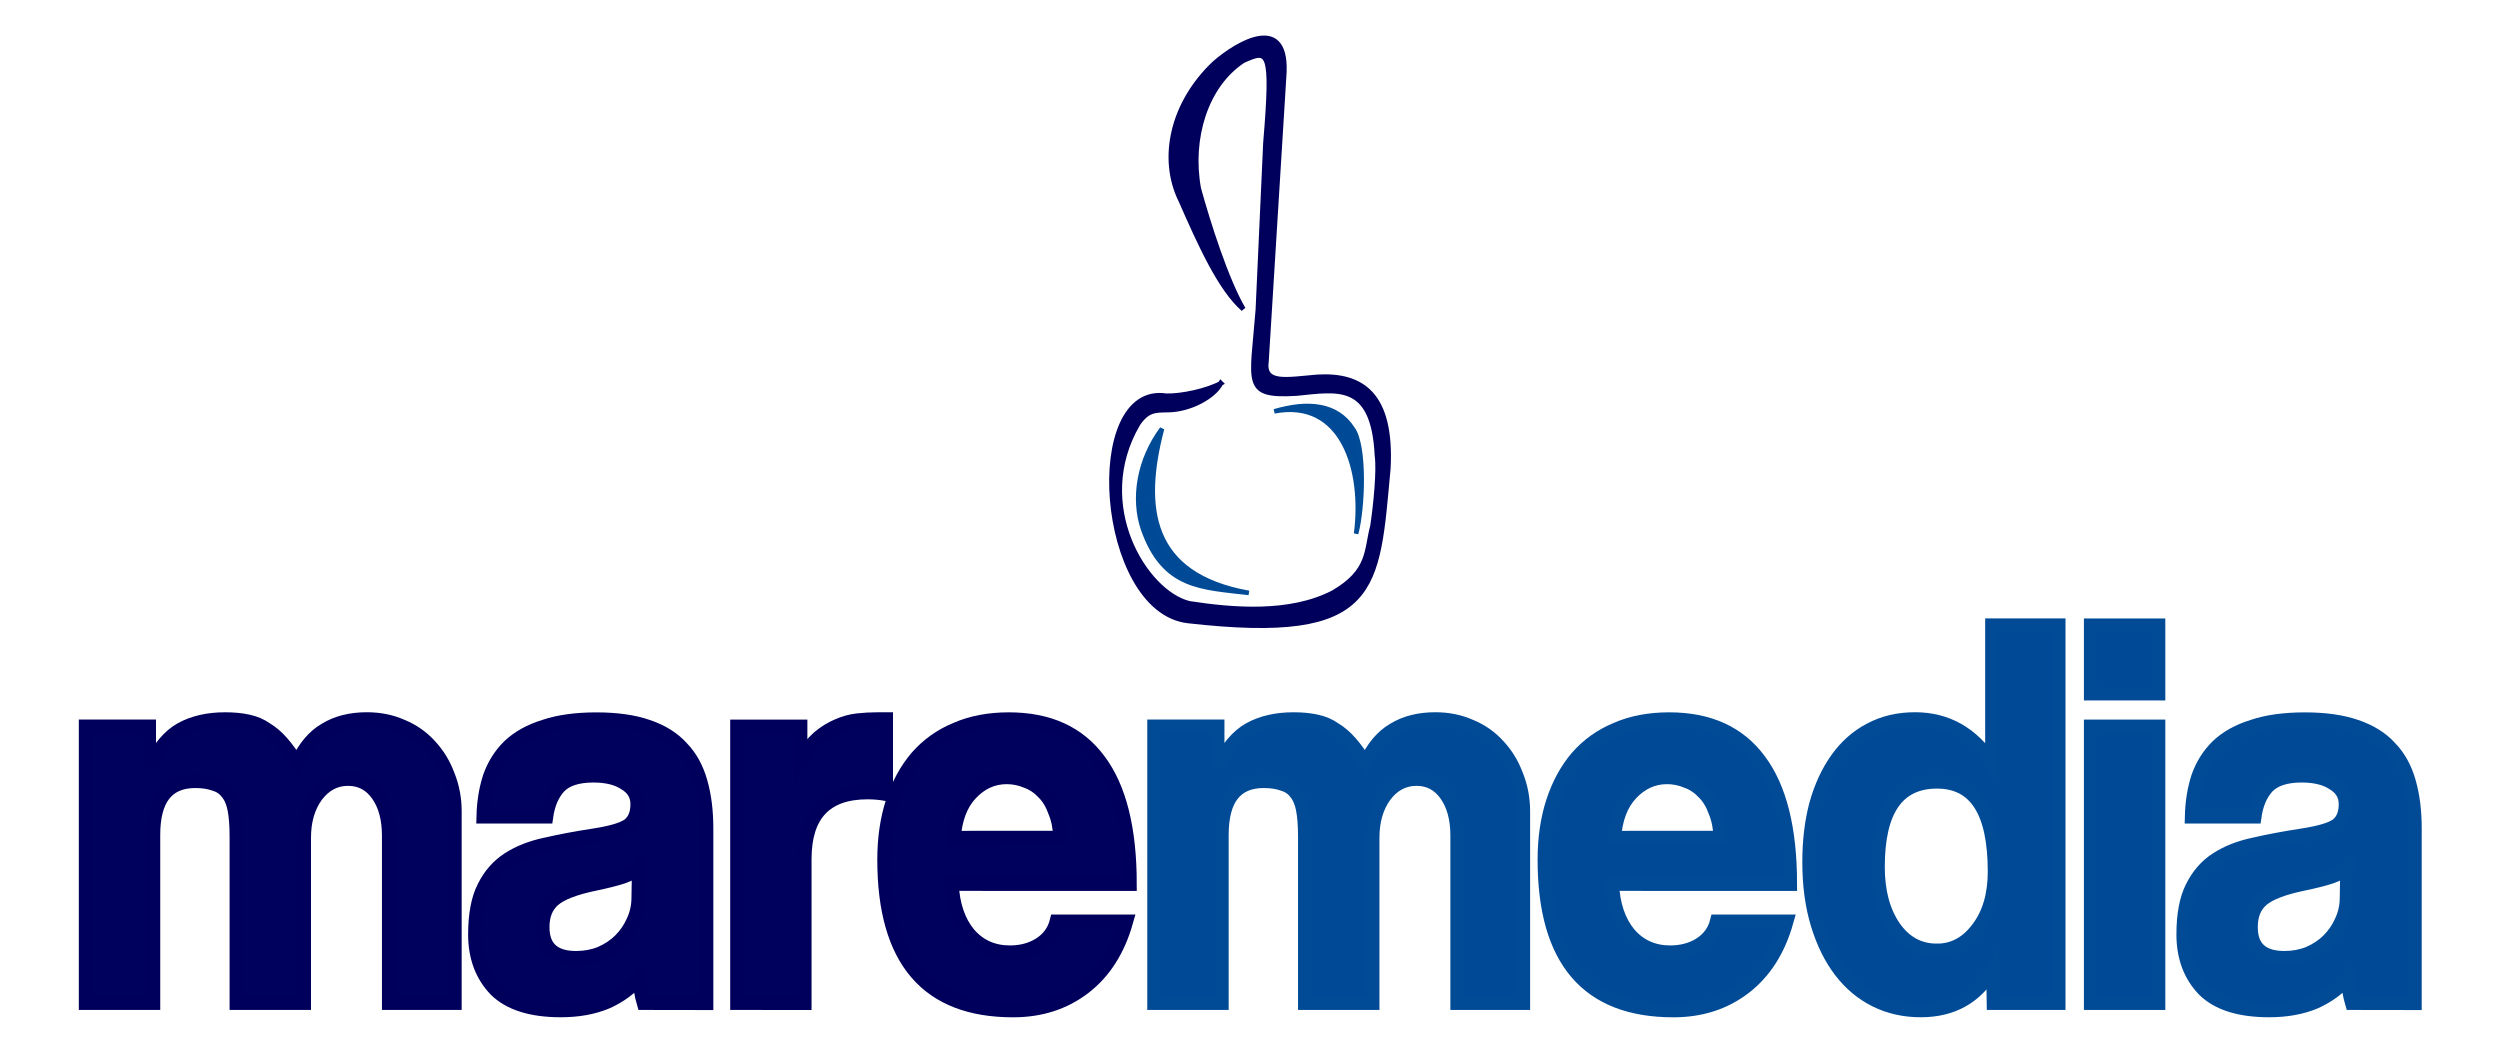
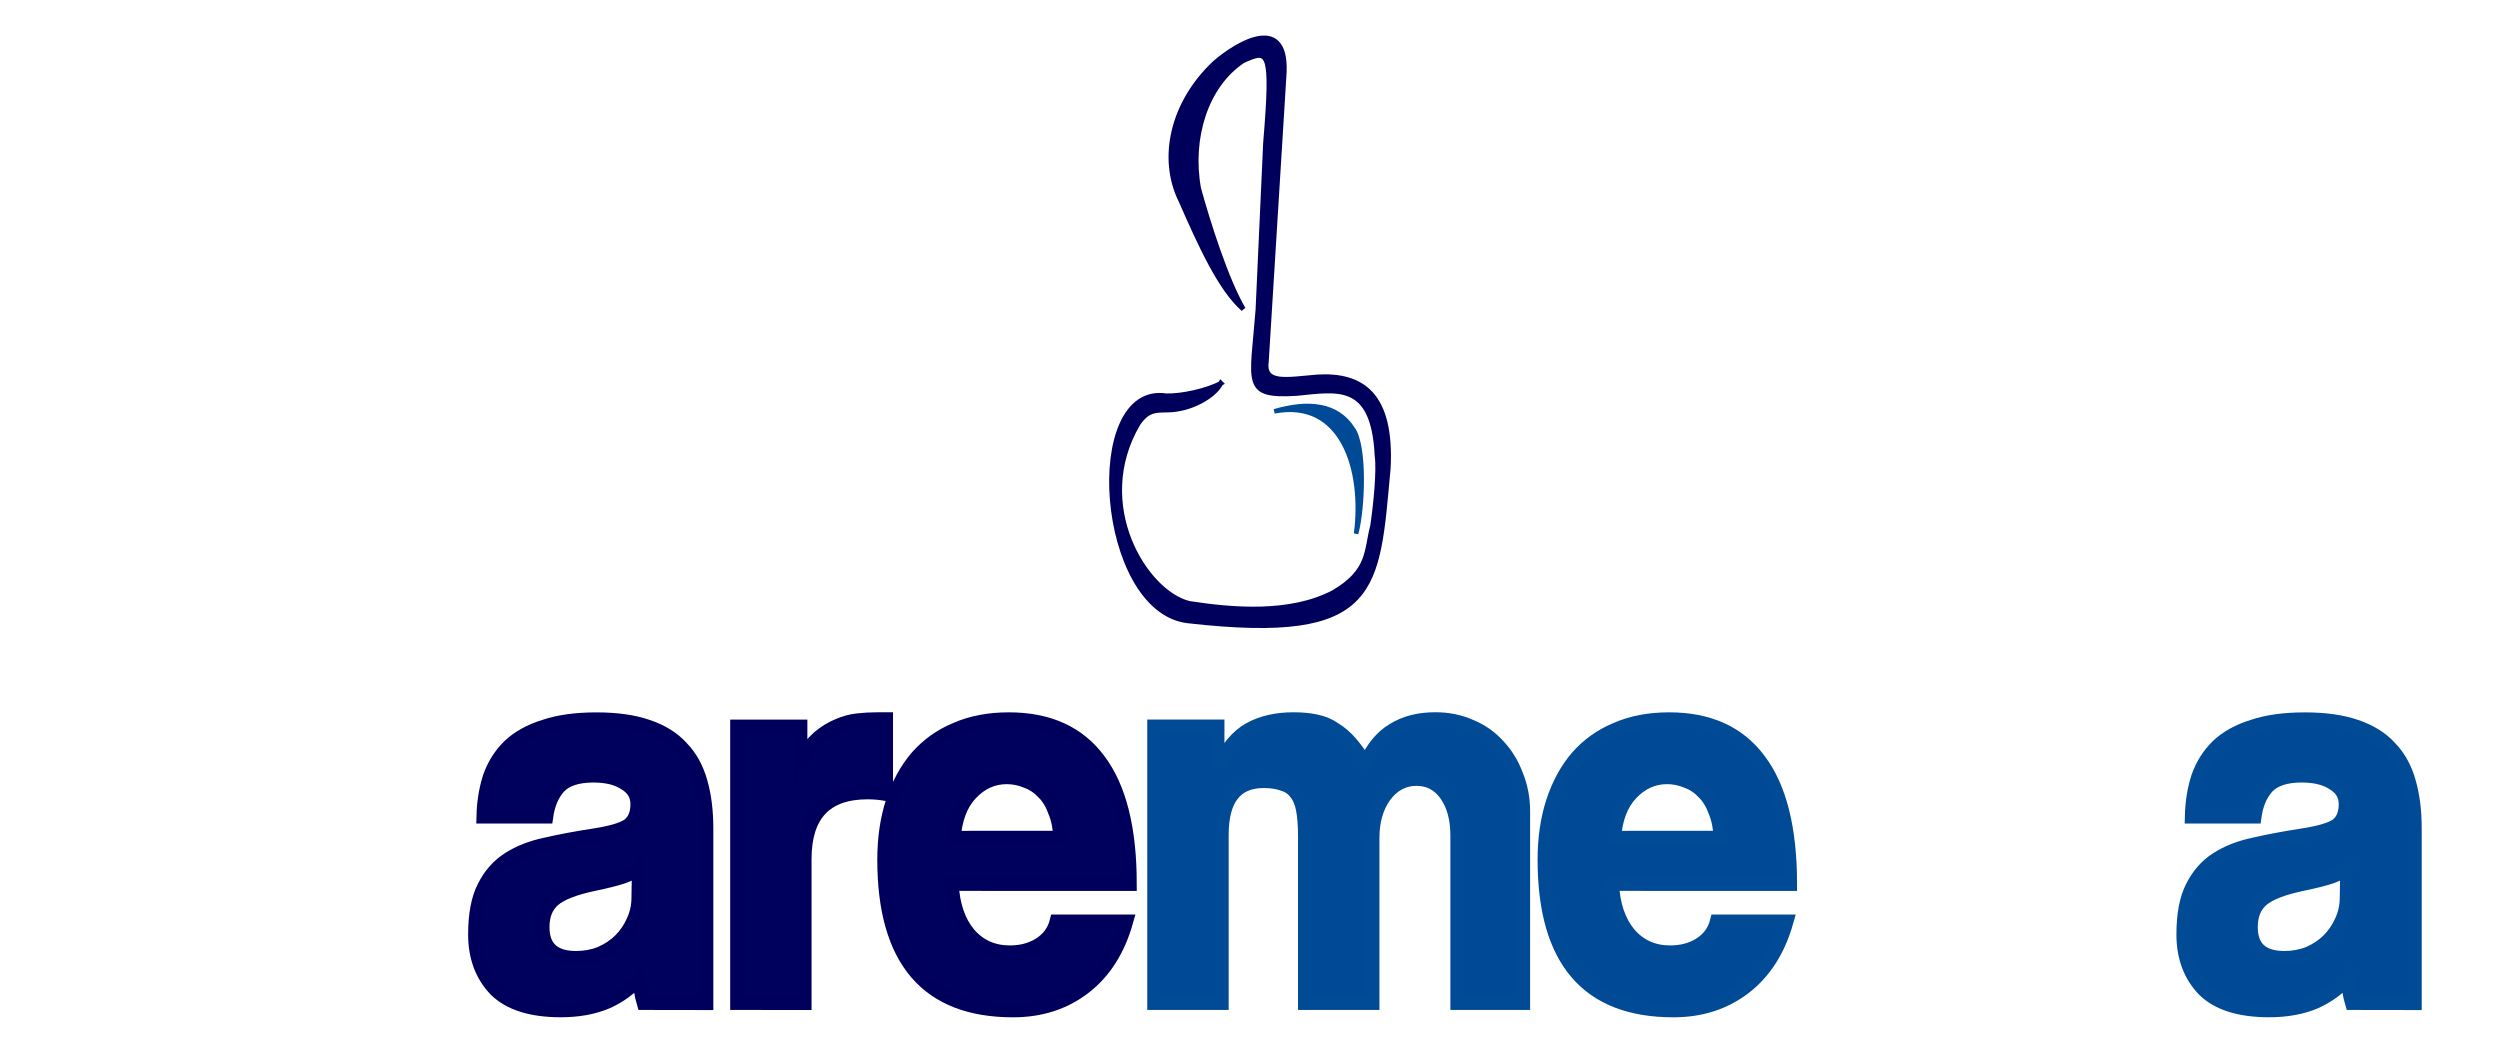
<svg xmlns="http://www.w3.org/2000/svg" xmlns:ns1="http://www.inkscape.org/namespaces/inkscape" xmlns:ns2="http://sodipodi.sourceforge.net/DTD/sodipodi-0.dtd" width="52mm" height="22mm" viewBox="0 0 52 22" version="1.1" id="svg8" ns1:version="1.0.1 (3bc2e813f5, 2020-09-07)" ns2:docname="maremedia.svg">
  <defs id="defs2" />
  <ns2:namedview id="base" pagecolor="#ffffff" bordercolor="#666666" borderopacity="1.0" ns1:pageopacity="0.0" ns1:pageshadow="2" ns1:zoom="2.8" ns1:cx="73.877154" ns1:cy="63.553848" ns1:document-units="mm" ns1:current-layer="layer1" ns1:document-rotation="0" showgrid="false" width="37mm" ns1:window-width="1442" ns1:window-height="1001" ns1:window-x="-9" ns1:window-y="0" ns1:window-maximized="0" />
  <g ns1:label="Layer 1" ns1:groupmode="layer" id="layer1">
    <g id="g929" transform="translate(0,-5.953)">
      <g aria-label="maremedia" transform="matrix(0.967,0,0,1.034,-0.484,3.118)" id="text835" style="font-style:normal;font-weight:normal;font-size:11.299px;line-height:1.25;font-family:sans-serif;fill:#000000;fill-opacity:1;stroke:none;stroke-width:0.282">
-         <path d="m 8.857,22.917 v -3.367 q 0,-0.508 -0.237,-0.825 -0.237,-0.316 -0.633,-0.316 -0.407,0 -0.678,0.339 -0.26,0.339 -0.26,0.847 v 3.322 h -1.469 v -3.345 q 0,-0.339 -0.045,-0.554 -0.045,-0.215 -0.158,-0.339 -0.102,-0.124 -0.271,-0.169 -0.169,-0.057 -0.407,-0.057 -0.893,0 -0.893,1.085 v 3.378 h -1.469 v -5.559 h 1.378 v 0.814 q 0.282,-0.554 0.678,-0.757 0.395,-0.203 0.949,-0.203 0.282,0 0.497,0.045 0.226,0.045 0.395,0.158 0.181,0.102 0.339,0.271 0.158,0.169 0.316,0.407 0.226,-0.463 0.599,-0.667 0.373,-0.215 0.904,-0.215 0.418,0 0.768,0.147 0.35,0.136 0.599,0.395 0.249,0.249 0.384,0.588 0.147,0.339 0.147,0.723 v 3.853 z" style="font-style:normal;font-variant:normal;font-weight:normal;font-stretch:normal;font-size:11.299px;font-family:Coolvetica;-inkscape-font-specification:'Coolvetica, Normal';font-variant-ligatures:normal;font-variant-caps:normal;font-variant-numeric:normal;font-variant-east-asian:normal;fill:#00005d;fill-opacity:1;stroke:#00005c;stroke-width:0.282;stroke-opacity:1" id="path851" />
        <path d="m 14.235,20.194 q -0.113,0.113 -0.328,0.181 -0.215,0.068 -0.621,0.147 -0.633,0.124 -0.87,0.316 -0.237,0.192 -0.237,0.554 0,0.621 0.712,0.621 0.282,0 0.52,-0.09 0.249,-0.102 0.418,-0.26 0.181,-0.169 0.282,-0.384 0.113,-0.226 0.113,-0.475 z m 0.102,2.723 q -0.068,-0.215 -0.09,-0.497 -0.26,0.294 -0.689,0.475 -0.429,0.169 -0.994,0.169 -0.96,0 -1.412,-0.418 -0.441,-0.429 -0.441,-1.107 0,-0.599 0.192,-0.949 0.192,-0.362 0.531,-0.565 0.339,-0.203 0.802,-0.294 0.475,-0.102 1.028,-0.181 0.554,-0.079 0.746,-0.203 0.192,-0.136 0.192,-0.429 0,-0.271 -0.26,-0.418 -0.249,-0.158 -0.678,-0.158 -0.508,0 -0.734,0.226 -0.215,0.226 -0.271,0.599 H 10.89 q 0.011,-0.429 0.136,-0.791 0.136,-0.362 0.418,-0.621 0.294,-0.26 0.757,-0.395 0.463,-0.147 1.13,-0.147 0.655,0 1.107,0.147 0.463,0.147 0.734,0.429 0.282,0.271 0.407,0.689 0.124,0.407 0.124,0.927 v 3.514 z" style="font-style:normal;font-variant:normal;font-weight:normal;font-stretch:normal;font-size:11.299px;font-family:Coolvetica;-inkscape-font-specification:'Coolvetica, Normal';font-variant-ligatures:normal;font-variant-caps:normal;font-variant-numeric:normal;font-variant-east-asian:normal;fill:#00005d;fill-opacity:1;stroke:#00005c;stroke-width:0.282;stroke-opacity:1" id="path853" />
        <path d="m 16.348,22.917 v -5.559 h 1.378 v 0.667 q 0.181,-0.282 0.373,-0.441 0.203,-0.158 0.407,-0.237 0.215,-0.09 0.429,-0.113 0.215,-0.023 0.441,-0.023 h 0.192 v 1.503 q -0.203,-0.034 -0.407,-0.034 -1.345,0 -1.345,1.345 v 2.893 z" style="font-style:normal;font-variant:normal;font-weight:normal;font-stretch:normal;font-size:11.299px;font-family:Coolvetica;-inkscape-font-specification:'Coolvetica, Normal';font-variant-ligatures:normal;font-variant-caps:normal;font-variant-numeric:normal;font-variant-east-asian:normal;fill:#00005d;fill-opacity:1;stroke:#00005c;stroke-width:0.282;stroke-opacity:1" id="path855" />
        <path d="m 23.297,19.595 q -0.011,-0.305 -0.113,-0.531 -0.09,-0.237 -0.249,-0.384 -0.158,-0.158 -0.362,-0.226 -0.203,-0.079 -0.418,-0.079 -0.441,0 -0.768,0.328 -0.316,0.316 -0.362,0.893 z m -2.316,0.927 q 0.034,0.633 0.362,1.006 0.339,0.373 0.881,0.373 0.362,0 0.633,-0.158 0.282,-0.169 0.362,-0.463 h 1.514 q -0.26,0.859 -0.904,1.322 -0.644,0.463 -1.537,0.463 -2.78,0 -2.78,-3.028 0,-0.644 0.181,-1.164 0.181,-0.52 0.52,-0.893 0.35,-0.373 0.847,-0.565 0.497,-0.203 1.141,-0.203 1.288,0 1.943,0.825 0.667,0.825 0.667,2.486 z" style="font-style:normal;font-variant:normal;font-weight:normal;font-stretch:normal;font-size:11.299px;font-family:Coolvetica;-inkscape-font-specification:'Coolvetica, Normal';font-variant-ligatures:normal;font-variant-caps:normal;font-variant-numeric:normal;font-variant-east-asian:normal;fill:#00005d;fill-opacity:1;stroke:#00005c;stroke-width:0.282;stroke-opacity:1" id="path857" />
        <path d="m 31.839,22.917 v -3.367 q 0,-0.508 -0.237,-0.825 -0.237,-0.316 -0.633,-0.316 -0.407,0 -0.678,0.339 -0.26,0.339 -0.26,0.847 v 3.322 h -1.469 v -3.345 q 0,-0.339 -0.045,-0.554 -0.045,-0.215 -0.158,-0.339 -0.102,-0.124 -0.271,-0.169 -0.169,-0.057 -0.407,-0.057 -0.893,0 -0.893,1.085 v 3.378 H 25.319 v -5.559 h 1.378 v 0.814 q 0.282,-0.554 0.678,-0.757 0.395,-0.203 0.949,-0.203 0.282,0 0.497,0.045 0.226,0.045 0.395,0.158 0.181,0.102 0.339,0.271 0.158,0.169 0.316,0.407 0.226,-0.463 0.599,-0.667 0.373,-0.215 0.904,-0.215 0.418,0 0.768,0.147 0.35,0.136 0.599,0.395 0.249,0.249 0.384,0.588 0.147,0.339 0.147,0.723 v 3.853 z" style="font-style:normal;font-variant:normal;font-weight:normal;font-stretch:normal;font-size:11.299px;font-family:Coolvetica;-inkscape-font-specification:'Coolvetica, Normal';font-variant-ligatures:normal;font-variant-caps:normal;font-variant-numeric:normal;font-variant-east-asian:normal;fill:#004996;fill-opacity:1;stroke:#004a96;stroke-width:0.282;stroke-opacity:1" id="path859" />
        <path d="m 37.5,19.595 q -0.011,-0.305 -0.113,-0.531 -0.09,-0.237 -0.249,-0.384 -0.158,-0.158 -0.362,-0.226 -0.203,-0.079 -0.418,-0.079 -0.441,0 -0.768,0.328 -0.316,0.316 -0.362,0.893 z m -2.316,0.927 q 0.034,0.633 0.362,1.006 0.339,0.373 0.881,0.373 0.362,0 0.633,-0.158 0.282,-0.169 0.362,-0.463 h 1.514 q -0.26,0.859 -0.904,1.322 -0.644,0.463 -1.537,0.463 -2.78,0 -2.78,-3.028 0,-0.644 0.181,-1.164 0.181,-0.52 0.52,-0.893 0.35,-0.373 0.847,-0.565 0.497,-0.203 1.141,-0.203 1.288,0 1.943,0.825 0.667,0.825 0.667,2.486 z" style="font-style:normal;font-variant:normal;font-weight:normal;font-stretch:normal;font-size:11.299px;font-family:Coolvetica;-inkscape-font-specification:'Coolvetica, Normal';font-variant-ligatures:normal;font-variant-caps:normal;font-variant-numeric:normal;font-variant-east-asian:normal;fill:#004996;fill-opacity:1;stroke:#004a96;stroke-width:0.282;stroke-opacity:1" id="path861" />
-         <path d="m 42.155,21.866 q 0.531,0 0.881,-0.441 0.362,-0.441 0.362,-1.153 0,-1.808 -1.232,-1.808 -1.265,0 -1.265,1.717 0,0.746 0.35,1.22 0.35,0.463 0.904,0.463 z m 1.22,1.051 -0.011,-0.678 q -0.508,0.825 -1.548,0.825 -0.531,0 -0.972,-0.203 -0.441,-0.203 -0.757,-0.588 -0.316,-0.384 -0.497,-0.938 -0.181,-0.554 -0.181,-1.254 0,-0.633 0.147,-1.153 0.158,-0.531 0.452,-0.915 0.294,-0.384 0.712,-0.588 0.429,-0.215 0.972,-0.215 1.028,0 1.65,0.87 v -2.757 h 1.446 v 7.593 z" style="font-style:normal;font-variant:normal;font-weight:normal;font-stretch:normal;font-size:11.299px;font-family:Coolvetica;-inkscape-font-specification:'Coolvetica, Normal';font-variant-ligatures:normal;font-variant-caps:normal;font-variant-numeric:normal;font-variant-east-asian:normal;fill:#004996;fill-opacity:1;stroke:#004a96;stroke-width:0.282;stroke-opacity:1" id="path863" />
-         <path d="m 45.466,22.917 v -5.559 h 1.469 v 5.559 z m 0,-6.226 v -1.367 h 1.469 v 1.367 z" style="font-style:normal;font-variant:normal;font-weight:normal;font-stretch:normal;font-size:11.299px;font-family:Coolvetica;-inkscape-font-specification:'Coolvetica, Normal';font-variant-ligatures:normal;font-variant-caps:normal;font-variant-numeric:normal;font-variant-east-asian:normal;fill:#004996;fill-opacity:1;stroke:#004a96;stroke-width:0.282;stroke-opacity:1" id="path865" />
        <path d="m 50.98,20.194 q -0.113,0.113 -0.328,0.181 -0.215,0.068 -0.621,0.147 -0.633,0.124 -0.87,0.316 -0.237,0.192 -0.237,0.554 0,0.621 0.712,0.621 0.282,0 0.52,-0.09 0.249,-0.102 0.418,-0.26 0.181,-0.169 0.282,-0.384 0.113,-0.226 0.113,-0.475 z m 0.102,2.723 q -0.068,-0.215 -0.09,-0.497 -0.26,0.294 -0.689,0.475 -0.429,0.169 -0.994,0.169 -0.96,0 -1.412,-0.418 -0.441,-0.429 -0.441,-1.107 0,-0.599 0.192,-0.949 0.192,-0.362 0.531,-0.565 0.339,-0.203 0.802,-0.294 0.475,-0.102 1.028,-0.181 0.554,-0.079 0.746,-0.203 0.192,-0.136 0.192,-0.429 0,-0.271 -0.26,-0.418 -0.249,-0.158 -0.678,-0.158 -0.508,0 -0.734,0.226 -0.215,0.226 -0.271,0.599 h -1.367 q 0.011,-0.429 0.136,-0.791 0.136,-0.362 0.418,-0.621 0.294,-0.26 0.757,-0.395 0.463,-0.147 1.13,-0.147 0.655,0 1.107,0.147 0.463,0.147 0.734,0.429 0.282,0.271 0.407,0.689 0.124,0.407 0.124,0.927 v 3.514 z" style="font-style:normal;font-variant:normal;font-weight:normal;font-stretch:normal;font-size:11.299px;font-family:Coolvetica;-inkscape-font-specification:'Coolvetica, Normal';font-variant-ligatures:normal;font-variant-caps:normal;font-variant-numeric:normal;font-variant-east-asian:normal;fill:#004996;fill-opacity:1;stroke:#004a96;stroke-width:0.282;stroke-opacity:1" id="path867" />
      </g>
      <g id="g913" transform="translate(2.229,0.316)">
        <path style="fill:#00005c;fill-opacity:1;stroke:#00005c;stroke-width:0.1;stroke-linecap:butt;stroke-linejoin:miter;stroke-miterlimit:4;stroke-dasharray:none;stroke-opacity:1" d="m 23.166,13.609 c -0.284,0.155 -0.821,0.272 -1.138,0.262 -1.728,-0.266 -1.412,4.454 0.448,4.679 3.994,0.453 3.934,-0.641 4.17,-3.175 0.08,-1.541 -0.551,-1.953 -1.478,-1.897 -0.639,0.054 -1.127,0.164 -1.057,-0.327 L 24.476,7.247 c 0.115,-1.362 -0.969,-0.71 -1.442,-0.296 -0.878,0.828 -1.137,1.982 -0.697,2.865 0.406,0.923 0.815,1.828 1.294,2.25 -0.358,-0.61 -0.737,-1.811 -0.928,-2.504 -0.193,-1.055 0.152,-2.154 0.924,-2.662 0.526,-0.237 0.632,-0.252 0.468,1.707 l -0.158,3.475 c -0.12,1.545 -0.309,1.804 0.798,1.739 0.846,-0.081 1.602,-0.268 1.679,1.287 0.046,0.308 -0.028,1.045 -0.093,1.473 -0.135,0.505 -0.045,0.932 -0.816,1.381 -0.903,0.472 -2.108,0.364 -2.997,0.227 -0.92,-0.222 -2.054,-2.057 -1.067,-3.737 0.196,-0.285 0.345,-0.284 0.616,-0.287 0.48,-0.005 0.972,-0.287 1.108,-0.557 z" id="path875" ns2:nodetypes="ccccccccccccccccccccsc" />
-         <path style="fill:#004996;fill-opacity:1;stroke:#004a96;stroke-width:0.095;stroke-linecap:butt;stroke-linejoin:miter;stroke-miterlimit:4;stroke-dasharray:none;stroke-opacity:1" d="m 21.941,14.554 c -0.484,0.653 -0.61,1.455 -0.393,2.092 0.433,1.22 1.206,1.205 2.199,1.324 -2.072,-0.371 -2.236,-1.778 -1.806,-3.416 z" id="path885" ns2:nodetypes="cccc" />
        <path style="fill:#004996;fill-opacity:1;stroke:#004a96;stroke-width:0.094;stroke-linecap:butt;stroke-linejoin:miter;stroke-miterlimit:4;stroke-dasharray:none;stroke-opacity:1" d="m 25.978,16.738 c 0.147,-0.555 0.186,-1.834 -0.07,-2.182 -0.331,-0.517 -0.937,-0.568 -1.632,-0.363 1.421,-0.272 1.875,1.222 1.702,2.545 z" id="path885-9" ns2:nodetypes="ccccc" />
      </g>
    </g>
  </g>
</svg>